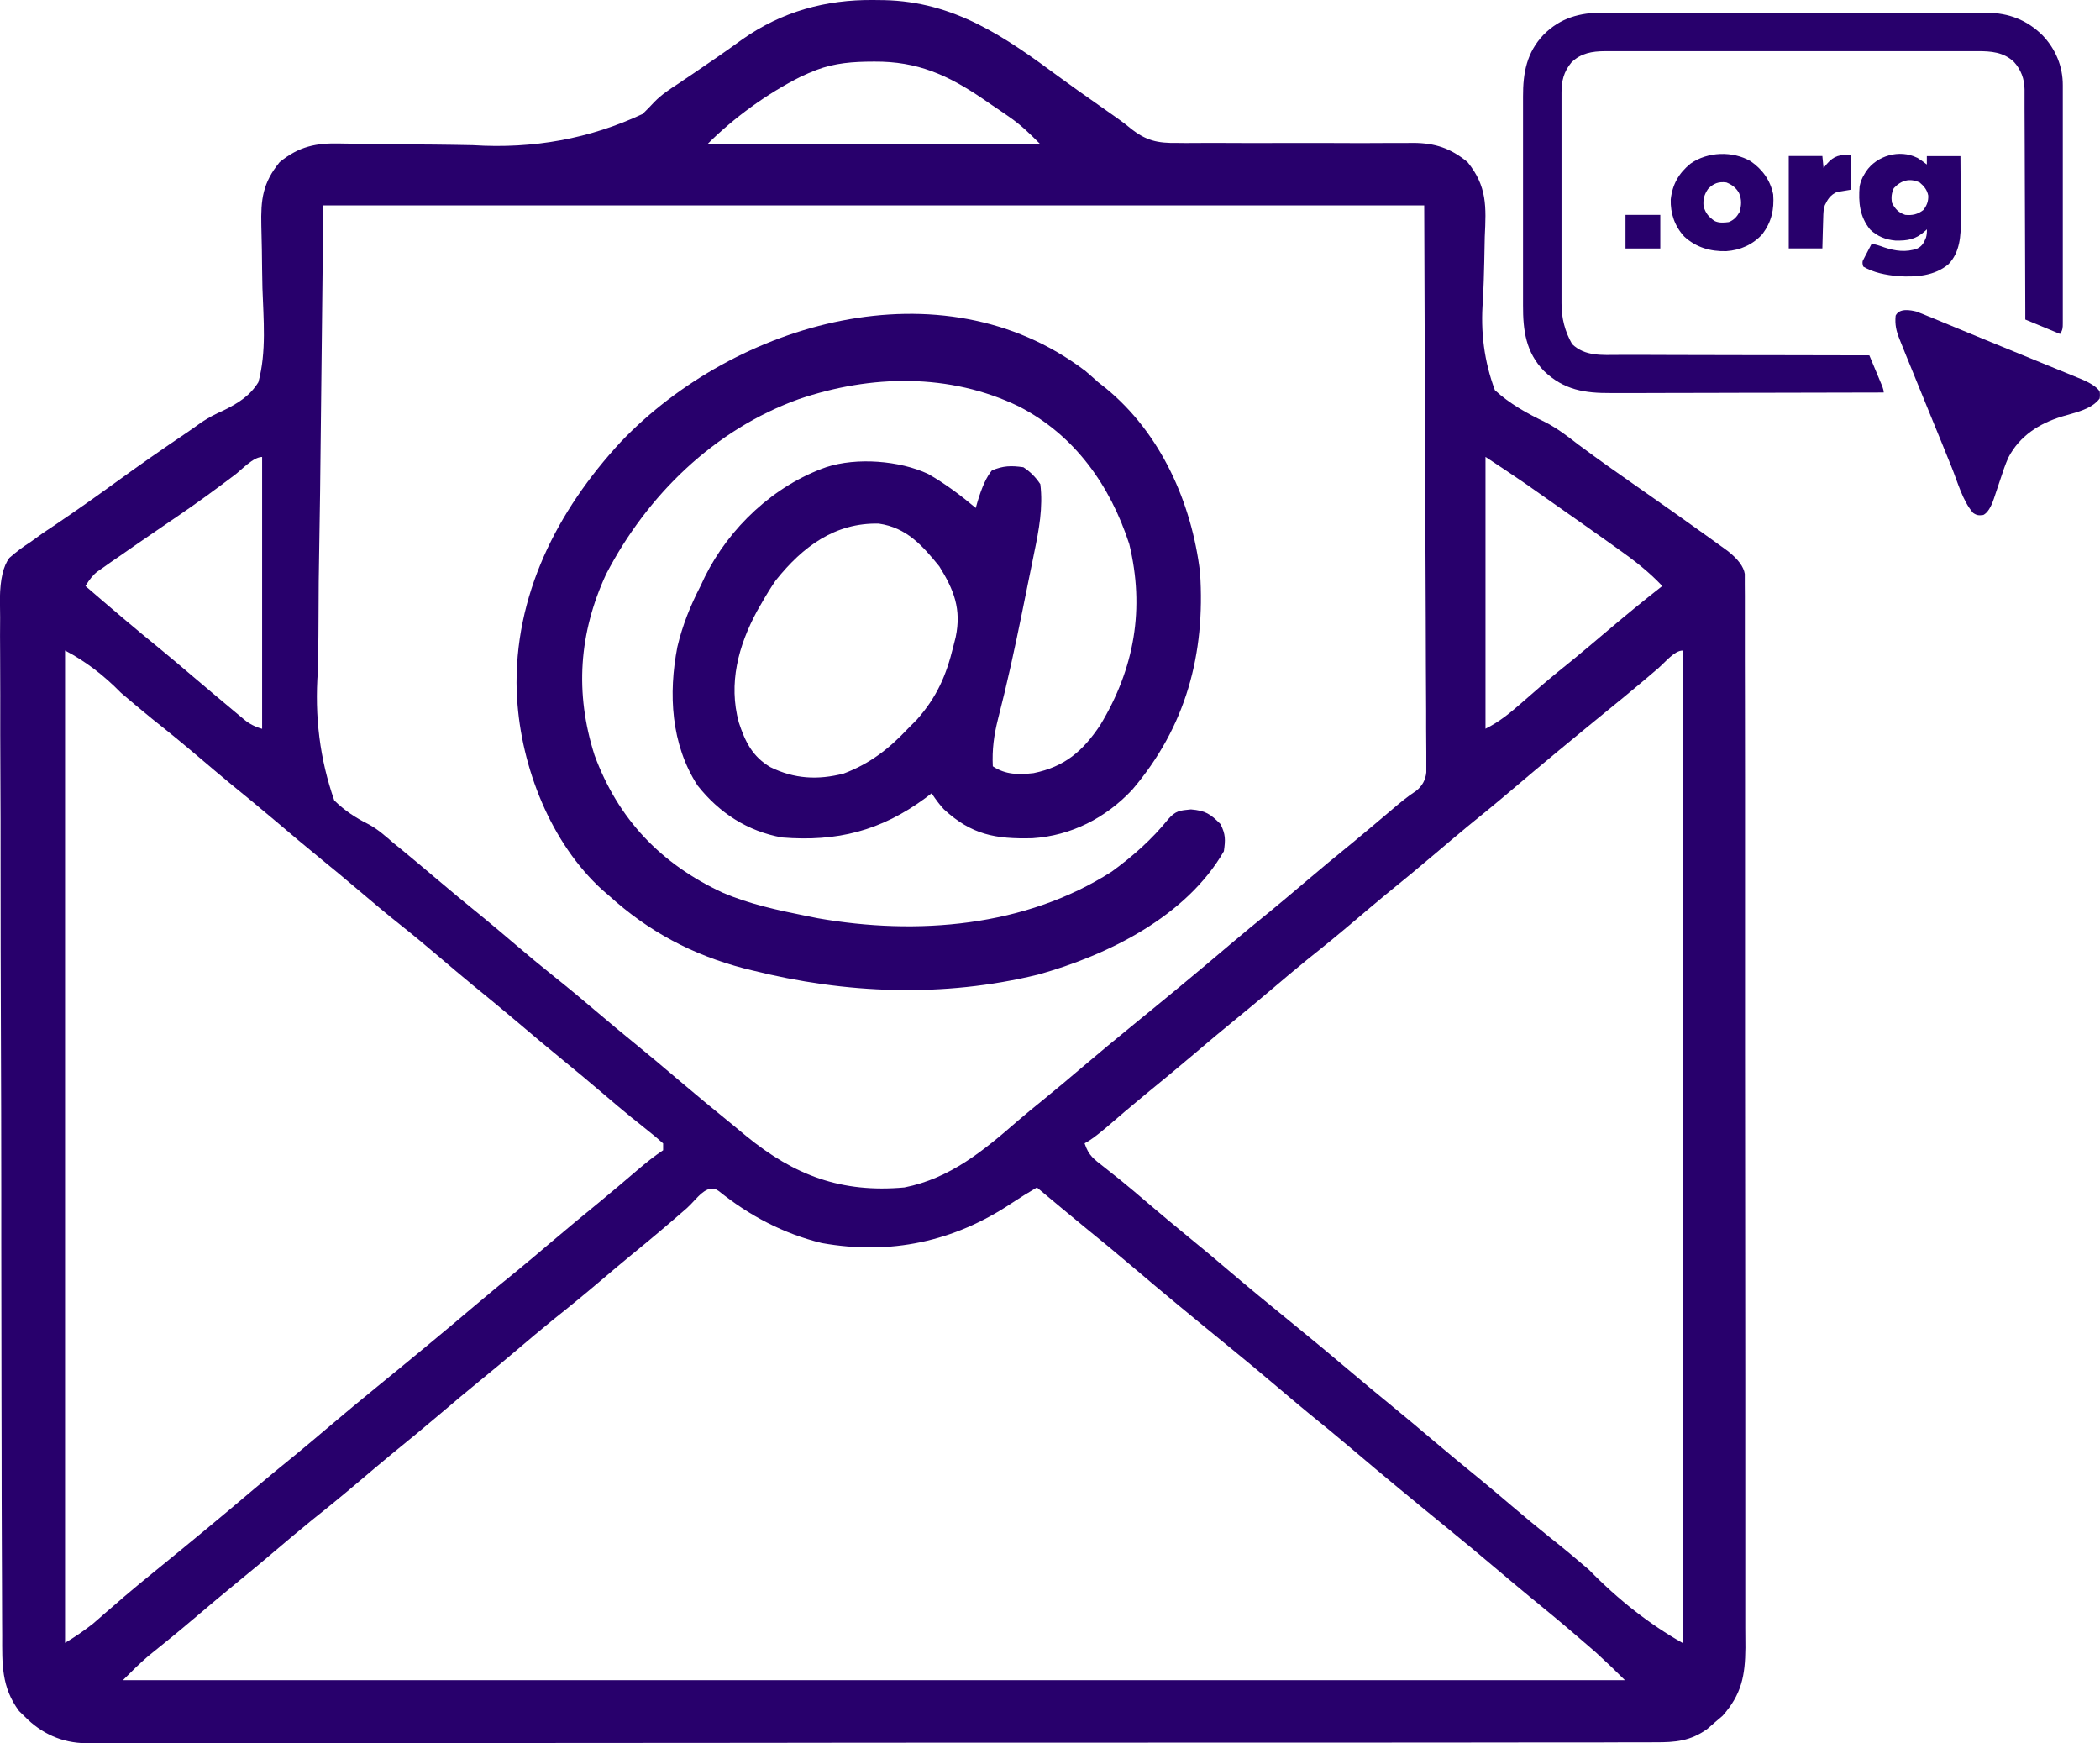
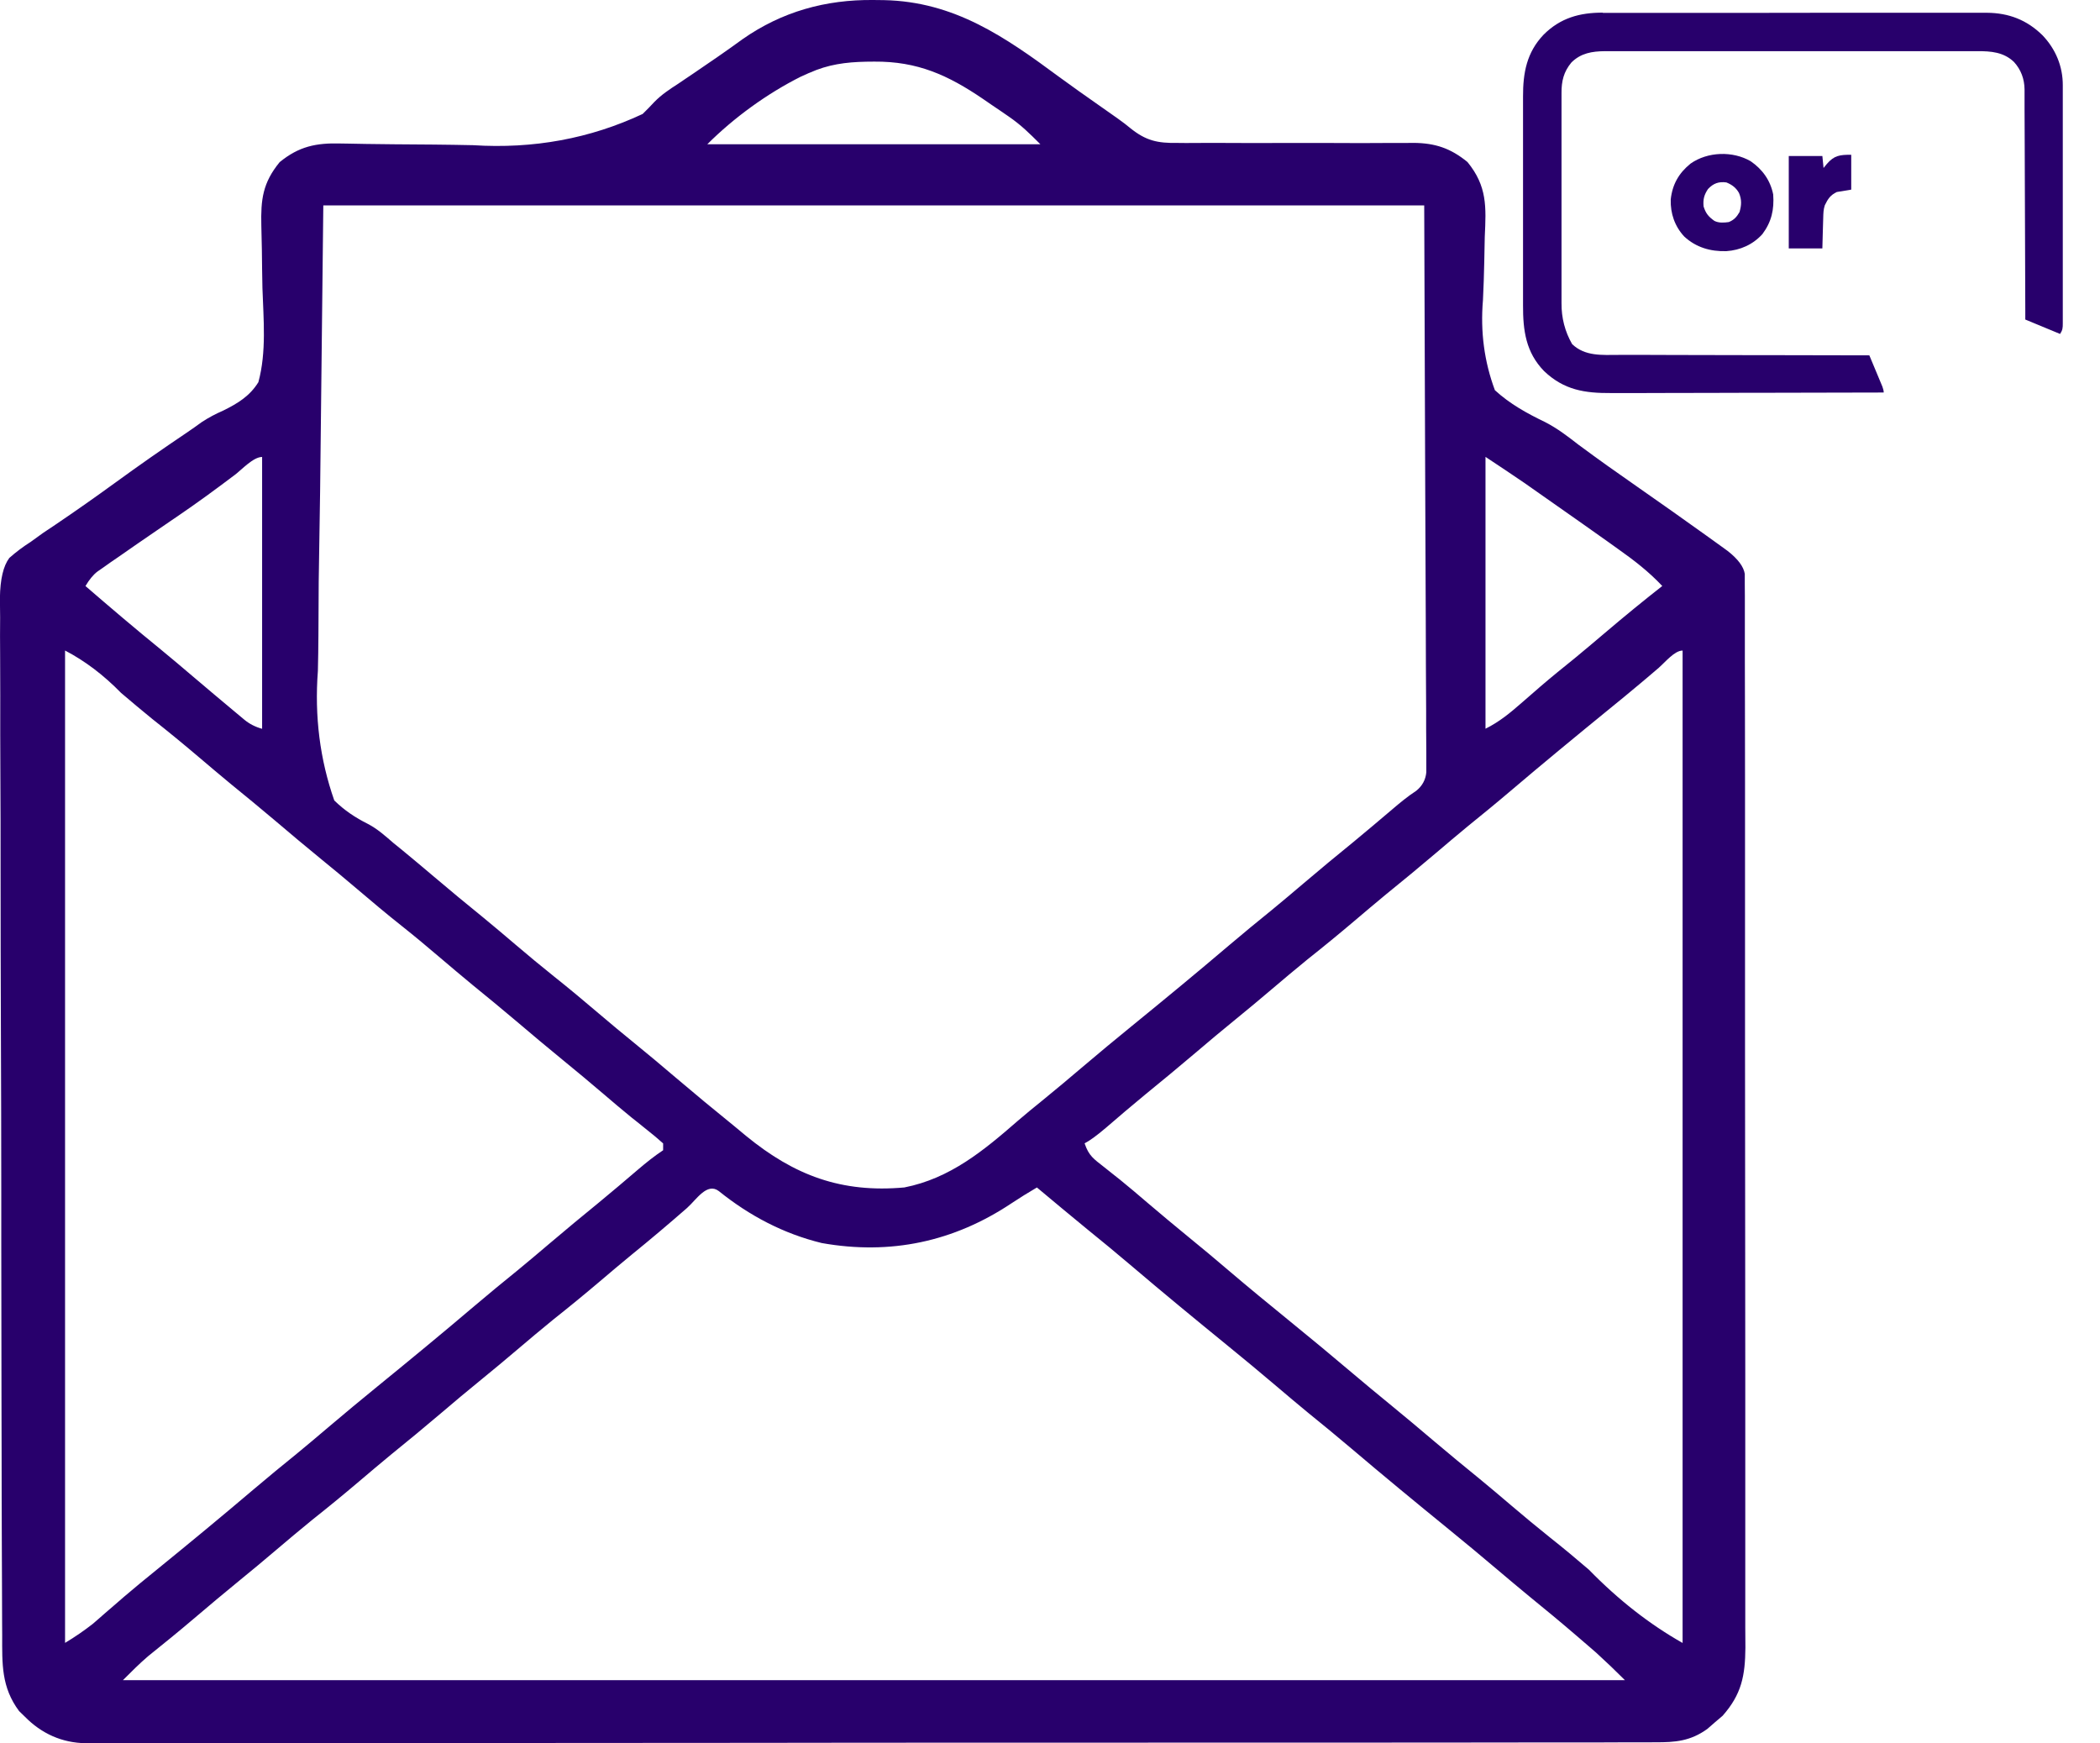
<svg xmlns="http://www.w3.org/2000/svg" id="a" width="51.131" height="42.443" viewBox="0 0 51.131 42.443">
  <path d="M21.26,0c.087,0,.175,0,.263.003,1.716.037,2.942.892,4.276,1.878.314.231.634.455.953.679.111.078.222.156.334.235.046.033.093.066.14.099.114.081.211.155.29.222.385.311.667.372,1.154.364.067,0,.134,0,.202.002.22,0,.44,0,.659-.003.153,0,.307,0,.46.002.404.003.807.002,1.211,0,.645-.002,1.292,0,1.937.003.225,0,.45,0,.675-.003h.415c.062,0,.124,0,.187-.002.523.004.901.128,1.314.466.481.589.456,1.088.421,1.821-.004.201-.009.4-.012.602-.007.314-.016.627-.032.941-.065.768.032,1.498.291,2.192.367.336.78.563,1.226.778.296.152.549.347.81.55.474.351.954.692,1.438,1.028.561.392,1.12.785,1.675,1.184.063.045.125.09.189.136.058.042.116.084.175.126.051.037.101.073.153.111.252.197.391.384.418.56v.25c0,.094,0,.188.002.286v.653c.002.307,0,.615,0,.923,0,.33,0,.663.002.994.002.65.002,1.299.002,1.949v2.27c.002,1.431,0,2.863,0,4.296,0,1.31,0,2.619.003,3.929.002,1.345.003,2.689.003,4.034v2.265c.002.643.002,1.286,0,1.928v.985c.002.3,0,.601,0,.901,0,.16,0,.319.003.479-.006.682-.091,1.136-.556,1.661-.062.052-.124.105-.186.158-.061.054-.122.107-.186.162-.408.294-.778.328-1.269.324-.067,0-.133,0-.202.002h-.674c-.162,0-.324,0-.488.002h-1.341c-.481,0-.963,0-1.444.002-.944.002-1.888.002-2.831.002h-3.131c-1.543,0-3.087.002-4.631.002h-1.594c-1.844,0-3.687,0-5.531.004-2.071.003-4.142.004-6.213.004-1.097,0-2.194,0-3.291.002-.933.002-1.866.002-2.801,0h-1.429c-.436.002-.872,0-1.308,0h-1.118c-.061,0-.122.002-.185.003-.579-.008-1.08-.234-1.487-.65-.045-.044-.09-.088-.137-.133-.433-.582-.412-1.145-.411-1.846,0-.112,0-.224-.002-.336-.002-.307-.003-.614-.003-.921,0-.331-.002-.663-.004-.994-.004-.724-.004-1.448-.005-2.172,0-.453-.002-.904-.003-1.357-.003-1.252-.005-2.505-.005-3.756v-1.218c0-1.308-.004-2.617-.009-3.925-.005-1.344-.008-2.687-.008-4.031,0-.754,0-1.508-.005-2.262-.004-.642-.004-1.284-.003-1.926,0-.328,0-.654-.003-.982-.003-.3-.003-.6,0-.9,0-.16-.003-.319-.005-.479.007-.454.083-.777.229-.971.167-.148.331-.27.52-.391.101-.073.201-.146.302-.218.103-.069.205-.137.308-.206.488-.33.967-.667,1.443-1.013.575-.419,1.157-.825,1.748-1.223.123-.084.246-.169.366-.258.175-.114.33-.195.521-.279.352-.174.645-.351.856-.691.201-.737.124-1.536.099-2.291-.007-.313-.01-.626-.014-.939-.003-.195-.007-.388-.013-.583-.015-.636.033-1.04.446-1.545.471-.385.89-.471,1.487-.454.065,0,.131.002.199.003.141.003.282.005.424.008.226.004.451.007.676.008.641.004,1.282.008,1.922.022,1.472.094,2.849-.16,4.13-.76.097-.094.192-.191.283-.29.176-.181.375-.312.586-.448.062-.042.124-.085.187-.127.058-.04.119-.08.18-.121.404-.274.805-.549,1.2-.837C19.043.28,20.107-.011,21.26,0ZM19.704,1.774c-.068.03-.136.061-.205.092-.818.41-1.629.998-2.277,1.646h8.109c-.269-.269-.473-.471-.775-.678-.066-.046-.133-.092-.202-.139-.068-.046-.137-.092-.207-.14-.068-.047-.136-.093-.205-.141-.861-.587-1.604-.922-2.655-.914-.065,0-.131.002-.199.002-.496.01-.927.067-1.383.273h0ZM7.872,5.001c-.025,2.298-.051,4.597-.078,6.965-.011.725-.023,1.45-.034,2.196-.003.434-.005.869-.007,1.305-.002.289-.006.578-.013.868-.084,1.105.049,2.156.399,3.154.248.243.511.418.821.573.233.122.42.291.618.462.072.058.145.117.218.177.257.21.51.425.765.64.401.341.807.676,1.215,1.007.262.215.519.433.776.652.312.265.625.526.946.782.368.292.727.594,1.085.898.283.242.57.479.86.715.334.272.665.548.992.828.478.406.959.805,1.448,1.2.093.078.187.155.282.234,1.178.965,2.324,1.393,3.855,1.255,1.116-.22,1.933-.9,2.765-1.625.192-.166.389-.325.586-.485.334-.272.665-.549.992-.828.395-.335.793-.666,1.194-.992.793-.646,1.582-1.296,2.361-1.959.347-.295.7-.584,1.053-.87.259-.213.515-.429.77-.646.4-.341.805-.675,1.213-1.007.315-.26.627-.524.938-.788.192-.164.379-.319.59-.457.146-.117.228-.266.246-.449v-.488c0-.194-.002-.386-.004-.58v-.423c0-.378-.003-.754-.006-1.133-.002-.354-.003-.708-.003-1.062-.003-1.035-.008-2.071-.013-3.107-.008-2.314-.017-4.629-.025-7.012H7.872v-.002ZM5.715,11.564c-.458.347-.921.685-1.395,1.008-.054.037-.106.073-.162.11-.11.075-.22.151-.33.226-.318.217-.635.436-.951.657-.06.041-.121.084-.184.126-.056.039-.112.078-.169.12-.05.034-.099.069-.151.105-.1.075-.197.193-.292.353.606.524,1.217,1.043,1.839,1.549.258.212.513.427.767.644.347.294.694.588,1.044.879.072.06.144.12.218.182.122.102.267.176.433.222v-6.619c-.215,0-.494.307-.668.44h0ZM36.169,11.124v6.619c.339-.169.592-.379.874-.625.105-.091.208-.181.313-.272.051-.044.103-.089.155-.135.271-.233.549-.457.828-.682.26-.214.516-.431.773-.649.446-.379.899-.75,1.361-1.112-.33-.351-.688-.627-1.082-.905-.064-.046-.128-.092-.195-.14-.208-.149-.418-.297-.627-.444-.073-.051-.145-.103-.219-.154-.351-.248-.701-.494-1.054-.74-.056-.039-.112-.078-.169-.119-.317-.218-.638-.429-.958-.642h0ZM1.584,15.841v24.16c.239-.143.464-.298.675-.463.046-.04.092-.08.14-.121.049-.043.097-.086.147-.129.105-.09.208-.181.312-.269.051-.044.102-.089.154-.134.263-.226.533-.445.802-.664.793-.645,1.58-1.294,2.359-1.956.347-.295.7-.584,1.053-.87.259-.213.515-.429.77-.646.395-.335.793-.666,1.194-.992.793-.646,1.582-1.296,2.362-1.959.347-.295.7-.584,1.053-.87.259-.213.515-.429.77-.646.4-.34.805-.675,1.212-1.007.321-.264.638-.534.953-.803.197-.168.391-.323.606-.466v-.166c-.125-.114-.256-.222-.388-.326-.083-.066-.167-.133-.251-.202-.044-.036-.089-.072-.135-.107-.228-.185-.45-.375-.673-.565-.329-.28-.658-.556-.992-.828-.381-.311-.756-.626-1.131-.945-.355-.301-.716-.597-1.077-.891-.261-.215-.518-.433-.776-.652-.311-.266-.624-.527-.945-.782-.369-.292-.727-.594-1.086-.899-.283-.241-.57-.479-.859-.714-.381-.311-.756-.626-1.131-.945-.355-.301-.716-.597-1.077-.891-.261-.215-.518-.433-.776-.652-.376-.32-.757-.632-1.144-.938-.256-.208-.508-.42-.759-.634-.424-.434-.877-.777-1.36-1.029l-.002-.002ZM40.4,16.249c-.099.085-.199.169-.298.254-.05.042-.099.085-.151.127-.263.222-.53.44-.797.657-.793.647-1.582,1.297-2.361,1.959-.347.296-.7.584-1.053.87-.259.214-.515.429-.77.647-.401.341-.807.676-1.216,1.007-.261.215-.518.433-.776.652-.377.32-.758.632-1.145.939-.299.242-.592.492-.886.74-.283.242-.57.479-.859.715-.334.272-.665.548-.992.828-.4.34-.805.674-1.212,1.006-.324.266-.643.539-.96.812-.222.189-.394.314-.516.376.103.307.222.379.476.579.082.065.165.132.25.199.044.036.088.071.133.105.228.184.45.374.672.564.329.279.658.556.992.828s.665.548.992.828c.477.406.961.804,1.448,1.2.533.433,1.061.871,1.586,1.316.283.24.568.476.856.711.38.311.756.626,1.13.944.356.302.716.597,1.077.891.262.215.519.433.776.652.312.265.625.526.946.782.321.254.635.515.945.782.716.734,1.476,1.329,2.281,1.784V15.84c-.196,0-.42.28-.57.409h0ZM16.736,29.405c-.445.389-.895.77-1.355,1.143-.259.213-.515.428-.77.646-.377.32-.758.632-1.145.939-.299.242-.592.492-.886.74-.283.242-.57.479-.859.715-.334.272-.665.548-.992.828-.401.341-.807.676-1.216,1.007-.261.215-.518.433-.776.652-.377.32-.758.632-1.145.939-.299.242-.592.492-.886.74-.283.242-.57.479-.859.715-.38.31-.755.625-1.129.943-.365.311-.736.612-1.11.912-.215.183-.414.385-.615.585h36.571c-.227-.228-.458-.449-.694-.664-.05-.043-.099-.087-.152-.132-.052-.044-.105-.089-.158-.136-.055-.048-.109-.095-.167-.144-.384-.33-.775-.654-1.169-.974-.257-.211-.511-.426-.765-.64-.395-.335-.793-.666-1.194-.992-.793-.646-1.582-1.296-2.361-1.958-.347-.295-.7-.584-1.053-.87-.259-.213-.515-.429-.77-.646-.395-.335-.793-.666-1.194-.992-.793-.646-1.582-1.296-2.361-1.959-.347-.296-.7-.585-1.055-.873-.411-.336-.817-.676-1.224-1.016-.21.123-.416.25-.619.385-1.405.937-2.947,1.265-4.619.968-.932-.227-1.761-.665-2.507-1.265-.287-.219-.549.212-.767.404h0Z" fill="#28006c" />
-   <path d="M26.406,9.014c.111.095.222.192.33.29.059.047.12.094.181.142,1.348,1.101,2.098,2.793,2.302,4.491.132,1.987-.344,3.761-1.654,5.295-.645.685-1.48,1.114-2.424,1.177-.905.024-1.486-.085-2.158-.703-.09-.095-.19-.225-.3-.391-.048.038-.097.073-.147.113-1.089.803-2.159,1.071-3.494.963-.841-.151-1.529-.597-2.058-1.266-.649-1.004-.713-2.234-.491-3.377.126-.53.314-.996.563-1.479.035-.073.07-.147.105-.223.595-1.201,1.684-2.227,2.957-2.672.739-.242,1.785-.161,2.482.166.414.237.793.521,1.158.828.014-.051.028-.102.043-.153.107-.359.224-.613.35-.761.276-.116.468-.12.766-.078.162.104.3.241.413.413.07.561-.034,1.115-.148,1.662-.016.078-.031.154-.047.234-.033.164-.066.327-.1.49-.051.242-.099.487-.148.73-.177.872-.365,1.74-.588,2.603-.099.395-.146.742-.126,1.15.312.208.632.206.992.166.759-.155,1.2-.535,1.623-1.169.836-1.382,1.089-2.836.707-4.41-.467-1.431-1.328-2.65-2.685-3.348-1.692-.819-3.606-.775-5.36-.179-2.058.741-3.693,2.338-4.692,4.261-.664,1.436-.765,2.893-.283,4.406.576,1.565,1.62,2.652,3.121,3.35.649.278,1.337.426,2.026.564.095.019.19.039.289.058,2.413.424,5.054.213,7.158-1.135.518-.378.975-.782,1.378-1.28.177-.202.278-.209.55-.235.353.03.473.11.719.357.126.251.124.379.083.662-.913,1.587-2.824,2.532-4.53,3.005-2.301.561-4.678.468-6.971-.108-.059-.015-.119-.03-.179-.044-1.262-.33-2.328-.897-3.296-1.776-.051-.044-.103-.087-.155-.133-1.262-1.145-1.98-2.996-2.078-4.667-.004-.055-.007-.108-.01-.165-.072-2.335.985-4.405,2.539-6.083,2.782-2.912,7.8-4.371,11.289-1.737l-.003-.003ZM18.894,14.122c-.126.183-.239.367-.348.56-.038.065-.074.129-.113.196-.459.85-.701,1.763-.445,2.71.156.474.331.832.77,1.091.583.286,1.153.318,1.783.156.639-.241,1.097-.597,1.563-1.092.073-.073.146-.147.221-.223.483-.546.713-1.068.886-1.778.019-.075.038-.152.058-.229.142-.681-.039-1.146-.399-1.724-.414-.508-.793-.941-1.472-1.04-1.066-.026-1.851.559-2.503,1.374h-.002Z" fill="#28006c" />
  <path d="M39.025.313h3.983c.484,0,.969,0,1.453-.002.498,0,.995,0,1.493,0h2.425c.529.004.97.173,1.35.546.322.336.499.76.496,1.225v5.788c0,.112-.003.166-.066.261-.28-.116-.559-.232-.847-.351,0-.072,0-.145,0-.218-.002-.677-.004-1.355-.007-2.032-.002-.348-.003-.697-.004-1.045,0-.304-.002-.607-.003-.911,0-.161,0-.321-.002-.482,0-.152,0-.303-.002-.454v-.167c0-.076,0-.152,0-.228v-.066c-.003-.254-.086-.48-.258-.669-.251-.24-.56-.264-.892-.262h-9.065c-.314.002-.588.047-.818.275-.189.227-.243.456-.241.745v5.115c-.003.359.083.691.258.997.316.303.733.264,1.14.263h.2c.18,0,.36,0,.54,0,.188,0,.377,0,.565.002.316,0,.632.002.948.002.326,0,.651,0,.976.002h.363c.834.002,1.669.004,2.505.005.05.12.1.239.15.359.017.04.034.081.051.122.024.058.049.117.073.175.014.035.029.071.044.106.021.056.032.104.032.143-.916.003-1.832.005-2.748.006h-.391c-.348,0-.697.002-1.045.003-.358,0-.716.002-1.074.002-.22,0-.442,0-.662.002h-.717c-.642.004-1.145-.072-1.631-.533-.447-.459-.516-.992-.514-1.604V2.352c-.002-.578.089-1.076.501-1.508.408-.408.88-.538,1.443-.536l-.002.005Z" fill="#28006c" />
-   <path d="M46.675,7.592c.089.032.177.068.264.105.035.014.07.028.105.042.101.041.201.083.3.124.123.052.247.102.37.153.198.081.395.163.591.244.459.19.92.379,1.381.566.138.056.278.113.416.17.06.024.121.049.181.074.096.039.191.078.287.118.029.012.058.024.089.036.24.099.395.201.464.305.009.056.009.114,0,.175-.207.272-.608.342-.921.438-.552.171-1.023.467-1.3.994-.082.18-.142.368-.204.556-.03.09-.061.181-.091.271-.02.058-.04.118-.059.177-.073.217-.159.35-.258.399-.108.014-.158.012-.249-.051-.255-.294-.376-.749-.519-1.104-.026-.064-.052-.128-.078-.192-.054-.131-.106-.262-.159-.393-.104-.256-.209-.512-.314-.767-.191-.466-.38-.931-.57-1.398-.011-.027-.022-.054-.033-.082-.03-.075-.061-.151-.091-.226-.009-.023-.018-.044-.027-.068-.081-.201-.116-.357-.095-.573.089-.185.348-.14.52-.096v.003Z" fill="#28006c" />
-   <path d="M46.676,3.838c.084.05.162.106.239.167v-.204h.818c.002.25.004.498.005.748,0,.116,0,.232.002.347,0,.112.002.224.002.336v.127c.004.379-.022.784-.298,1.072-.343.292-.799.32-1.231.293-.289-.028-.596-.082-.847-.234-.019-.058-.023-.105-.011-.14.01-.019.02-.039.03-.058.01-.021.022-.041.032-.063.011-.021.023-.043.035-.066.011-.022.023-.044.034-.066.028-.054.056-.108.085-.162.108.019.204.049.307.088.267.089.533.126.803.029.121-.06.163-.144.213-.266.018-.06.025-.127.022-.202-.012.011-.024.024-.037.035-.228.209-.426.245-.731.238-.239-.022-.438-.102-.613-.267-.259-.319-.288-.666-.257-1.058.024-.11.058-.197.117-.292.012-.021.024-.041.038-.063.262-.39.817-.548,1.243-.337h.002ZM46.111,4.58c-.056.125-.068.225-.044.36.077.15.162.239.322.292.171.017.302-.012.439-.117.086-.106.127-.216.121-.353-.026-.137-.103-.232-.208-.319-.242-.113-.45-.055-.629.137Z" fill="#28006c" />
  <path d="M42.625,3.925c.288.199.48.466.549.81.026.369-.04.666-.263.965-.232.256-.539.392-.879.415-.387.011-.737-.091-1.024-.356-.233-.251-.339-.564-.329-.903.04-.367.198-.643.483-.873.415-.292,1.025-.312,1.463-.058ZM41.588,4.6c-.096.144-.125.252-.109.427.054.172.121.249.263.351.109.055.232.045.351.029.128-.053.192-.124.261-.243.049-.17.056-.301-.012-.464-.073-.13-.17-.202-.307-.258-.186-.025-.316.021-.445.157h0Z" fill="#28006c" />
  <path d="M45.074,3.77v.847c-.116.019-.232.039-.351.058-.159.077-.217.168-.292.322-.035.104-.036.2-.039.307,0,.022,0,.042-.002.065-.002.068-.004.136-.006.203-.002.046-.003.092-.004.138-.003.113-.007.226-.009.339h-.818v-2.251h.818c.009.096.019.193.029.292.026-.032.052-.064.079-.097.181-.211.319-.225.594-.225h0Z" fill="#28006c" />
-   <path d="M39.578,5.232h.847v.818h-.847v-.818Z" fill="#28006c" />
</svg>